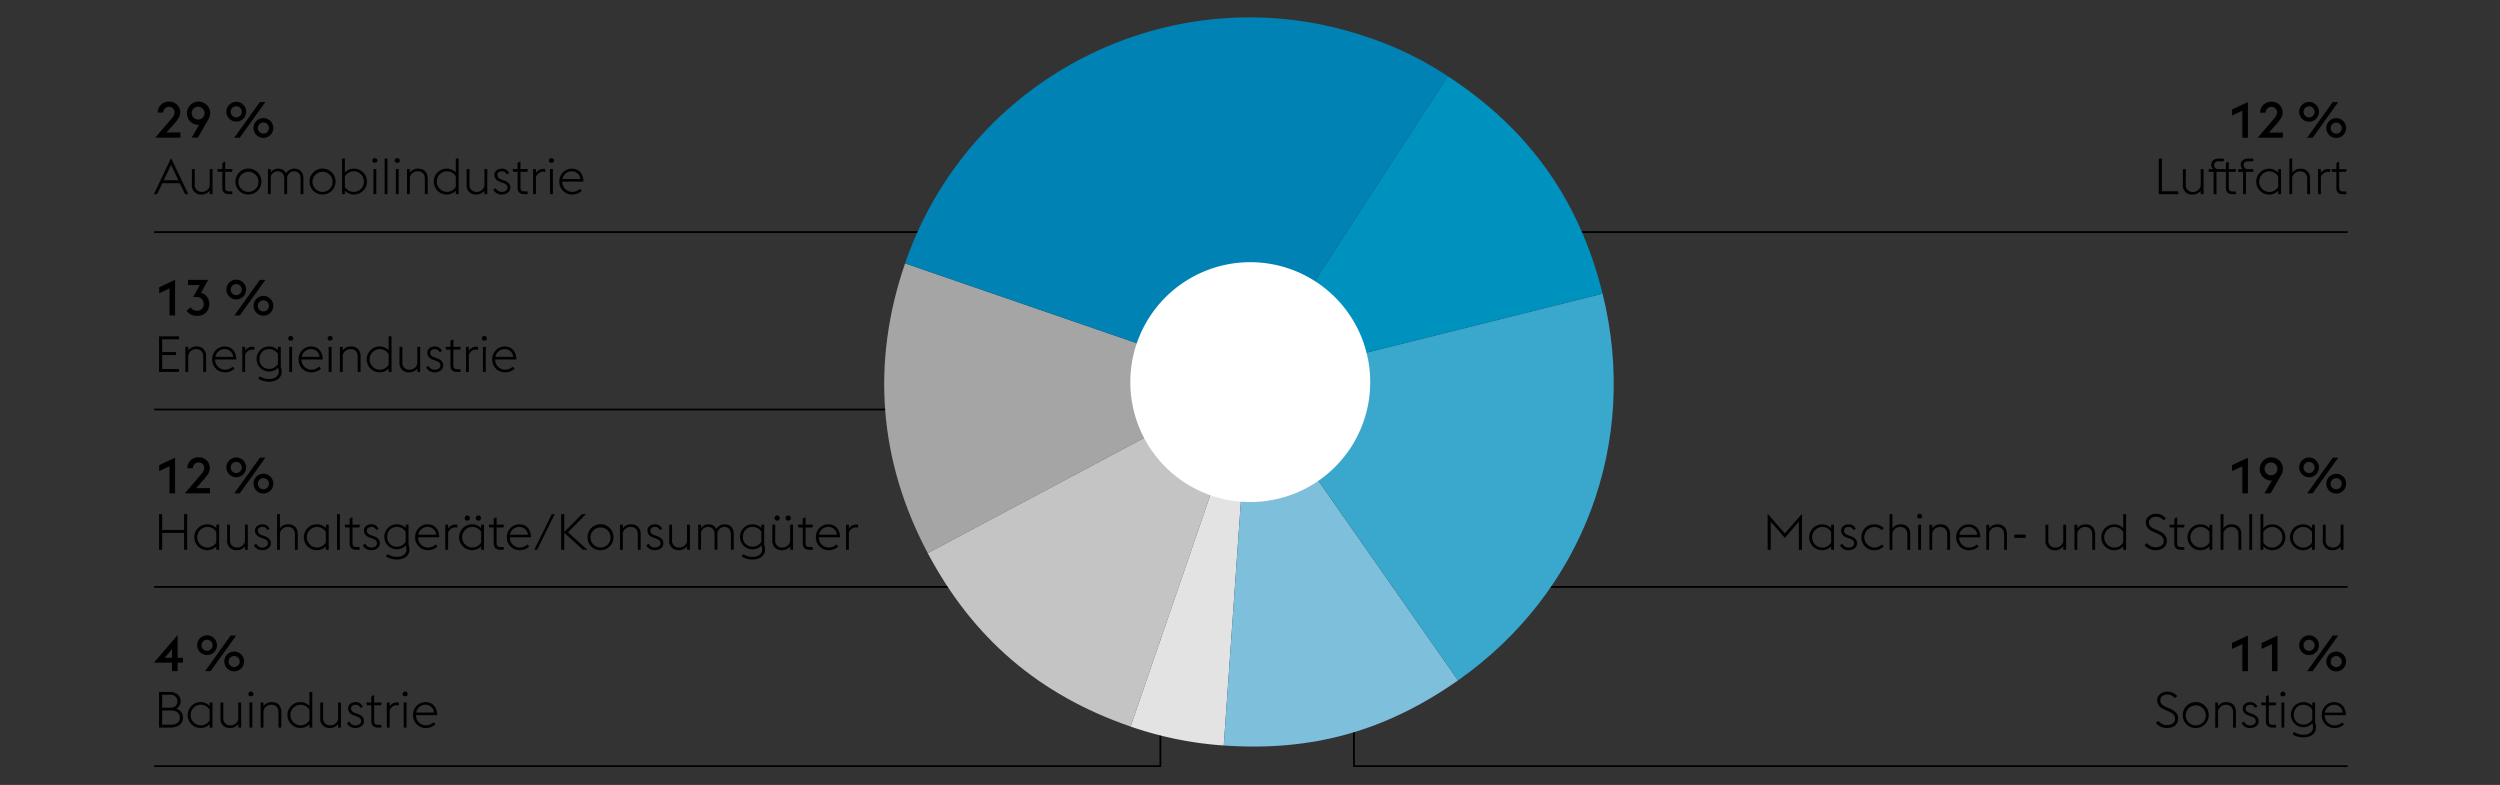
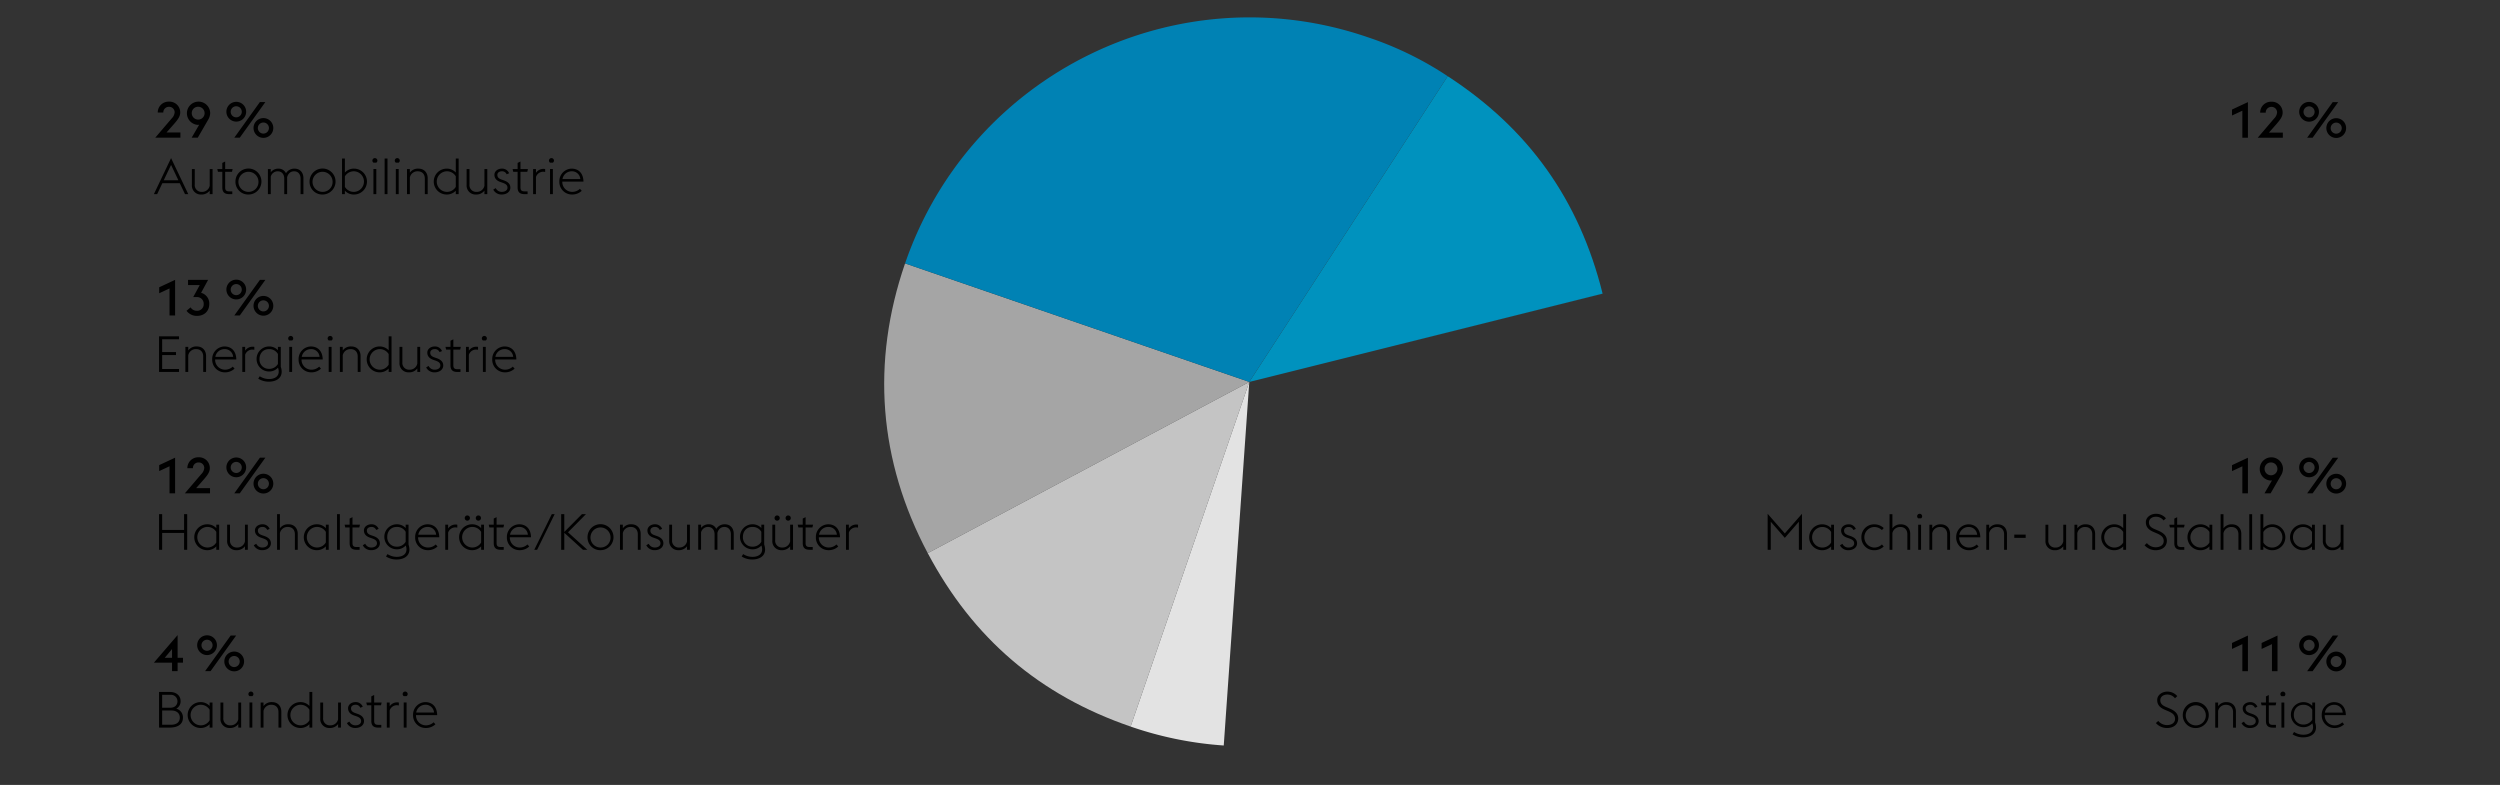
<svg xmlns="http://www.w3.org/2000/svg" width="1395" height="438" viewBox="0 0 1395 438">
  <rect x="0" y="0" width="1395" height="438" fill="#333333" stroke="none" />
-   <path fill="none" stroke="#000" d="M86 129.5h533.5V227M86 228.5h525M86 327.5h513.5V258M86 427.5h561.5V348M824.5 214v-84.5H1310M679 327.5h631M755.5 368v59.5H1310" />
  <path d="M697.1 213.118l-179.42 95.539c-27.37-51.557-31.664-106.449-12.649-161.675z" fill="#a5a5a5" />
  <path d="M697.1 213.118l-66.216 192.3c-50.918-17.532-87.938-49.175-113.2-96.765z" fill="#c4c4c4" />
  <path d="M697.1 213.118l-14.248 202.87a200.6 200.6 0 0 1-51.968-10.566z" fill="#e3e3e3" />
-   <path d="M697.1 213.118l116.47 166.54c-40.453 28.357-81.47 39.76-130.718 36.33z" fill="#7ebfdc" />
-   <path d="M697.1 213.118l197.148-49.27c20.6 82.814-10.808 166.824-80.678 215.81z" fill="#3aa7cd" />
  <path d="M697.1 213.118L807.82 42.524c45.16 29.344 73.423 69.02 86.432 121.324z" fill="#0092be" />
  <path d="M697.1 213.118l-192.069-66.136C541.6 40.774 657.243-15.712 763.321 20.814a187.282 187.282 0 0 1 44.5 21.71z" fill="#0082b4" />
-   <path d="M753.71 249.8a66.93 66.93 0 1 0-92.61 19.5 67 67 0 0 0 92.607-19.5" fill="#fff" />
  <g>
    <path d="M94.6 160.949l-5.768 2.688v-3.332l8.876-4.144v19.88H94.6zM104.09 173.409l2.268-1.9a3.969 3.969 0 0 0 3.444 1.9 3.622 3.622 0 0 0 3.864-3.78 3.719 3.719 0 0 0-3.976-3.864h-1.876l3.64-6.692h-6.524v-2.912h11.2l-3.92 7.224a6.176 6.176 0 0 1 4.564 6.244c0 3.948-2.744 6.636-6.86 6.636a7.025 7.025 0 0 1-5.824-2.856zM126.322 161.565a5.516 5.516 0 1 1 5.515 5.516 5.526 5.526 0 0 1-5.515-5.516zm8.595 0a3.094 3.094 0 1 0-3.08 3.136 3.119 3.119 0 0 0 3.08-3.136zm10.108-5.4h3.052l-14.28 19.88h-3.052zm-3.556 14.476a5.516 5.516 0 1 1 5.516 5.516 5.527 5.527 0 0 1-5.516-5.52zm8.6 0a3.094 3.094 0 1 0-3.08 3.136 3.119 3.119 0 0 0 3.076-3.14zM100.674 76.814H86.646L95.8 66.091a5.334 5.334 0 0 0 1.654-3.391 3.055 3.055 0 0 0-3.136-3.1 3.1 3.1 0 0 0-3.192 3.1v.112h-3.108a6.06 6.06 0 0 1 6.3-6.1 5.99 5.99 0 0 1 6.244 6.075c0 2.24-1.4 3.977-3.276 6.189l-4.368 4.956h7.756zM117.278 63.206a7.529 7.529 0 0 1-1.2 3.725l-5.712 9.883h-3.416l4.2-7.223a4.351 4.351 0 0 1-.84.084 6.492 6.492 0 1 1 6.972-6.469zm-10.276 0a3.584 3.584 0 1 0 3.584-3.64 3.517 3.517 0 0 0-3.586 3.64zM126.322 62.339a5.516 5.516 0 1 1 5.515 5.515 5.526 5.526 0 0 1-5.515-5.515zm8.595 0a3.094 3.094 0 1 0-3.08 3.136 3.12 3.12 0 0 0 3.08-3.136zm10.108-5.4h3.052L133.8 76.814h-3.052zm-3.556 14.471a5.516 5.516 0 1 1 5.516 5.517 5.527 5.527 0 0 1-5.516-5.517zm8.6 0a3.094 3.094 0 1 0-3.08 3.137 3.119 3.119 0 0 0 3.076-3.137zM95.455 88.219l9.6 20.1h-1.82l-2.912-6.076h-9.74l-2.883 6.079h-1.82zM91.367 100.6h8.176L95.455 92zM117.015 106.362a5.617 5.617 0 0 1-4.788 2.184 4.985 4.985 0 0 1-5.152-5.376v-8.848h1.6v8.624a3.745 3.745 0 0 0 3.976 4.116 4.293 4.293 0 0 0 4.368-3.416v-9.324h1.6v14h-1.6zM121.243 94.322h2.8v-3.416l1.6-.784v4.2h4.172l-.364 1.54h-3.808v8.708c0 1.54.56 2.212 2.268 2.212h1.708v1.54h-1.736c-2.492 0-3.836-1.036-3.836-3.7v-8.76h-2.436zM131.379 101.322a7.252 7.252 0 1 1 7.252 7.224 7.091 7.091 0 0 1-7.252-7.224zm12.852 0a5.6 5.6 0 1 0-5.6 5.74 5.511 5.511 0 0 0 5.6-5.74zM167.722 99.7c0-2.632-1.512-4.116-3.612-4.116s-3.416 1.4-3.92 3.389a3.043 3.043 0 0 1 .028.5v8.847h-1.6V99.7c0-2.632-1.54-4.116-3.64-4.116a3.987 3.987 0 0 0-3.892 3.024v9.716h-1.6v-14h1.6v1.821A5.223 5.223 0 0 1 155.4 94.1a4.532 4.532 0 0 1 4.172 2.575 5.44 5.44 0 0 1 4.76-2.575c2.94 0 4.984 2.015 4.984 5.376v8.847h-1.6zM172.734 101.322a7.252 7.252 0 1 1 7.252 7.224 7.091 7.091 0 0 1-7.252-7.224zm12.852 0a5.6 5.6 0 1 0-5.6 5.74 5.51 5.51 0 0 0 5.6-5.74zM190.85 88.442h1.595v7.84a6.748 6.748 0 0 1 5.181-2.183 7.224 7.224 0 0 1 0 14.447 6.725 6.725 0 0 1-5.181-2.155v1.931h-1.595zm1.595 9.968v5.853a5.743 5.743 0 0 0 5.181 2.8 5.747 5.747 0 0 0 0-11.48 5.762 5.762 0 0 0-5.181 2.827zM207.789 89.618a1.4 1.4 0 0 1 2.8 0 1.406 1.406 0 0 1-.616 1.149h-1.569a1.406 1.406 0 0 1-.615-1.149zm.589 4.7h1.6v14h-1.6zM214.621 88.442h1.6v19.88h-1.6zM220.276 89.618a1.4 1.4 0 0 1 2.8 0 1.406 1.406 0 0 1-.616 1.149h-1.568a1.4 1.4 0 0 1-.616-1.149zm.589 4.7h1.6v14h-1.6zM227.108 94.322h1.6v2.016a5.482 5.482 0 0 1 4.817-2.239c2.939 0 5.124 2.015 5.124 5.376v8.847h-1.6V99.7c0-2.66-1.6-4.116-3.948-4.116a4.327 4.327 0 0 0-4.4 3.444v9.3h-1.6zM254.324 106.418a6.817 6.817 0 0 1-5.151 2.128 7.224 7.224 0 0 1 0-14.447 6.743 6.743 0 0 1 5.151 2.155v-7.812h1.6v19.88h-1.6zm0-2.155v-5.909a5.793 5.793 0 0 0-5.151-2.772 5.747 5.747 0 0 0 0 11.48 5.691 5.691 0 0 0 5.151-2.799zM270.312 106.362a5.617 5.617 0 0 1-4.788 2.184 4.985 4.985 0 0 1-5.152-5.376v-8.848h1.6v8.624a3.745 3.745 0 0 0 3.975 4.116 4.292 4.292 0 0 0 4.368-3.416v-9.324h1.6v14h-1.6zM275.24 105.8l1.372-.841a3.649 3.649 0 0 0 3.416 2.1c1.736 0 3.136-.868 3.136-2.3 0-1.372-.756-2.1-2.771-2.8l-1.289-.447c-2.52-.9-3.22-2.493-3.22-3.977 0-1.9 1.736-3.443 4.228-3.443a4.175 4.175 0 0 1 3.976 2.575l-1.372.589a2.7 2.7 0 0 0-2.66-1.681c-1.371 0-2.52.729-2.52 1.988 0 1.092.42 1.96 2.324 2.632l1.372.477c2.352.84 3.556 2.128 3.556 4.059 0 1.989-1.764 3.808-4.844 3.808a5.1 5.1 0 0 1-4.704-2.739zM286.021 94.322h2.8v-3.416l1.6-.784v4.2h4.172l-.364 1.54h-3.808v8.708c0 1.54.561 2.212 2.269 2.212h1.708v1.54h-1.737c-2.492 0-3.836-1.036-3.836-3.7v-8.76h-2.436zM297.472 94.322h1.6v2.128a4.954 4.954 0 0 1 4.2-2.212 5.238 5.238 0 0 1 .923.084v1.653a4.85 4.85 0 0 0-1.091-.141 4.227 4.227 0 0 0-4.033 2.912v9.576h-1.6zM306.319 89.618a1.4 1.4 0 0 1 2.8 0 1.406 1.406 0 0 1-.616 1.149h-1.568a1.4 1.4 0 0 1-.616-1.149zm.589 4.7h1.6v14h-1.6zM312.115 101.322a7.022 7.022 0 0 1 6.832-7.223c3.668 0 6.525 2.323 6.636 7.252h-11.815a5.507 5.507 0 0 0 5.46 5.711 6.17 6.17 0 0 0 4.368-1.708l1.008 1.121a7.7 7.7 0 0 1-5.376 2.071 7.042 7.042 0 0 1-7.113-7.224zm1.764-1.4h9.94a4.656 4.656 0 0 0-4.927-4.34 5.158 5.158 0 0 0-5.013 4.34z" />
    <g>
      <path d="M88.746 187.667H99.89v1.652h-9.408v7.14h7.728v1.68h-7.728v7.761h9.408v1.652H88.746zM103.446 193.547h1.6v2.015a5.482 5.482 0 0 1 4.816-2.239c2.94 0 5.124 2.016 5.124 5.376v8.848h-1.6v-8.624c0-2.66-1.6-4.116-3.948-4.116a4.326 4.326 0 0 0-4.4 3.444v9.3h-1.6zM118.4 200.547a7.022 7.022 0 0 1 6.832-7.224c3.668 0 6.524 2.323 6.635 7.252H120.05a5.507 5.507 0 0 0 5.46 5.712 6.17 6.17 0 0 0 4.368-1.708l1.007 1.12a7.7 7.7 0 0 1-5.375 2.072 7.042 7.042 0 0 1-7.11-7.224zm1.763-1.4h9.937a4.658 4.658 0 0 0-4.928-4.339 5.158 5.158 0 0 0-5.011 4.338zM135.2 193.547h1.595v2.128a4.952 4.952 0 0 1 4.2-2.212 5.156 5.156 0 0 1 .924.084v1.653a4.865 4.865 0 0 0-1.092-.14 4.226 4.226 0 0 0-4.032 2.912v9.576H135.2zM144.1 211.3l.84-1.344a9.418 9.418 0 0 0 5.236 1.54c2.688 0 5.348-1.148 5.348-4.144a5.326 5.326 0 0 0-.42-2.184 6.557 6.557 0 0 1-5.068 2.128 6.987 6.987 0 0 1 0-13.972 6.609 6.609 0 0 1 5.04 2.1v-1.876h1.6v11.116a8.243 8.243 0 0 1 .5 2.716c0 4.059-3.64 5.6-7.2 5.6a10.973 10.973 0 0 1-5.876-1.68zm10.976-8.2v-5.573a5.5 5.5 0 0 0-5.04-2.715c-3.22 0-5.236 2.436-5.236 5.516a5.17 5.17 0 0 0 5.236 5.488 5.556 5.556 0 0 0 5.041-2.716zM160.817 188.843a1.4 1.4 0 0 1 2.8 0 1.406 1.406 0 0 1-.616 1.148h-1.568a1.406 1.406 0 0 1-.616-1.148zm.588 4.7H163v14h-1.6zM166.613 200.547a7.022 7.022 0 0 1 6.831-7.224c3.668 0 6.525 2.323 6.636 7.252h-11.815a5.508 5.508 0 0 0 5.46 5.712 6.17 6.17 0 0 0 4.368-1.708l1.008 1.12a7.7 7.7 0 0 1-5.376 2.072 7.042 7.042 0 0 1-7.112-7.224zm1.763-1.4h9.94a4.656 4.656 0 0 0-4.927-4.339 5.158 5.158 0 0 0-5.013 4.338zM182.824 188.843a1.4 1.4 0 0 1 2.8 0 1.406 1.406 0 0 1-.616 1.148h-1.568a1.406 1.406 0 0 1-.616-1.148zm.588 4.7h1.6v14h-1.6zM189.656 193.547h1.6v2.015a5.483 5.483 0 0 1 4.816-2.239c2.94 0 5.124 2.016 5.124 5.376v8.848H199.6v-8.624c0-2.66-1.6-4.116-3.949-4.116a4.326 4.326 0 0 0-4.4 3.444v9.3h-1.6zM216.872 205.643a6.822 6.822 0 0 1-5.152 2.128 7.225 7.225 0 0 1 0-14.448 6.743 6.743 0 0 1 5.152 2.156v-7.812h1.6v19.88h-1.6zm0-2.156v-5.908a5.8 5.8 0 0 0-5.152-2.772 5.747 5.747 0 0 0 0 11.48 5.692 5.692 0 0 0 5.152-2.8zM232.859 205.587a5.616 5.616 0 0 1-4.788 2.184 4.985 4.985 0 0 1-5.151-5.376v-8.848h1.6v8.624a3.745 3.745 0 0 0 3.976 4.116 4.293 4.293 0 0 0 4.367-3.416v-9.324h1.6v14h-1.6zM237.788 205.027l1.372-.84a3.651 3.651 0 0 0 3.416 2.1c1.736 0 3.136-.868 3.136-2.3 0-1.372-.756-2.1-2.772-2.8l-1.288-.447c-2.52-.9-3.22-2.492-3.22-3.976 0-1.9 1.736-3.444 4.228-3.444a4.176 4.176 0 0 1 3.976 2.575l-1.372.589a2.7 2.7 0 0 0-2.66-1.68c-1.372 0-2.52.728-2.52 1.988 0 1.092.42 1.96 2.324 2.632l1.372.476c2.352.84 3.556 2.128 3.556 4.06 0 1.988-1.764 3.808-4.844 3.808a5.1 5.1 0 0 1-4.704-2.741zM248.567 193.547h2.8v-3.416l1.6-.784v4.2h4.172l-.365 1.54h-3.807v8.713c0 1.54.559 2.212 2.267 2.212h1.708v1.54H255.2c-2.491 0-3.836-1.036-3.836-3.7v-8.764h-2.435zM260.02 193.547h1.6v2.128a4.952 4.952 0 0 1 4.2-2.212 5.147 5.147 0 0 1 .924.084v1.653a4.85 4.85 0 0 0-1.092-.14 4.226 4.226 0 0 0-4.032 2.912v9.576h-1.6zM268.867 188.843a1.4 1.4 0 0 1 2.8 0 1.406 1.406 0 0 1-.616 1.148h-1.568a1.406 1.406 0 0 1-.616-1.148zm.588 4.7h1.6v14h-1.6zM274.663 200.547a7.023 7.023 0 0 1 6.832-7.224c3.668 0 6.524 2.323 6.636 7.252h-11.817a5.508 5.508 0 0 0 5.46 5.712 6.171 6.171 0 0 0 4.369-1.708l1.007 1.12a7.7 7.7 0 0 1-5.376 2.072 7.042 7.042 0 0 1-7.111-7.224zm1.764-1.4h9.939a4.657 4.657 0 0 0-4.928-4.339 5.156 5.156 0 0 0-5.011 4.338z" />
    </g>
    <g>
      <path d="M95.994 369.786H85.858l13.244-15.4v12.684h3v2.716h-3v4.7h-3.108zm0-7.616l-4.088 4.9h4.088zM110.022 360.015a5.516 5.516 0 1 1 5.515 5.515 5.527 5.527 0 0 1-5.515-5.515zm8.595 0a3.094 3.094 0 1 0-3.08 3.135 3.12 3.12 0 0 0 3.08-3.135zm10.108-5.4h3.053L117.5 374.49h-3.051zm-3.555 14.476a5.516 5.516 0 1 1 5.515 5.517 5.527 5.527 0 0 1-5.515-5.522zm8.595 0a3.094 3.094 0 1 0-3.08 3.137 3.119 3.119 0 0 0 3.08-3.142z" />
    </g>
    <g>
      <path d="M1251.229 61.771l-5.769 2.688v-3.332l8.876-4.144v19.88h-3.107zM1273.824 76.863H1259.8l9.157-10.723a5.331 5.331 0 0 0 1.651-3.389 3.055 3.055 0 0 0-3.136-3.107 3.1 3.1 0 0 0-3.192 3.107v.112h-3.108a6.06 6.06 0 0 1 6.3-6.1 5.99 5.99 0 0 1 6.244 6.075c0 2.24-1.4 3.977-3.275 6.188l-4.369 4.956h7.756zM1282.952 62.388a5.516 5.516 0 1 1 5.516 5.515 5.527 5.527 0 0 1-5.516-5.515zm8.6 0a3.094 3.094 0 1 0-3.08 3.135 3.12 3.12 0 0 0 3.076-3.135zm10.108-5.405h3.052l-14.28 19.88h-3.052zm-3.56 14.476a5.516 5.516 0 1 1 5.516 5.517 5.527 5.527 0 0 1-5.516-5.517zm8.6 0a3.094 3.094 0 1 0-3.08 3.137 3.119 3.119 0 0 0 3.08-3.137z" />
    </g>
    <g>
      <path d="M88.746 386.116h6.076c3.892 0 5.936 2.38 5.936 4.956a4.583 4.583 0 0 1-2.408 4.368 4.985 4.985 0 0 1 3.724 5.1c0 3.64-2.94 5.46-7.364 5.46h-5.964zm6.328 8.792c2.52 0 3.948-1.54 3.948-3.584a3.611 3.611 0 0 0-3.948-3.612h-4.592v7.2zm.392 9.492c3.276 0 4.872-1.624 4.872-3.948 0-2.3-1.568-4-4.844-4h-5.012v7.948zM116.969 404.092a6.815 6.815 0 0 1-5.151 2.128 7.225 7.225 0 0 1 0-14.448 6.743 6.743 0 0 1 5.151 2.156V392h1.6v14h-1.6zm0-2.155v-5.909a5.8 5.8 0 0 0-5.151-2.772 5.747 5.747 0 0 0 0 11.48 5.691 5.691 0 0 0 5.151-2.799zM132.957 404.036a5.617 5.617 0 0 1-4.788 2.184 4.985 4.985 0 0 1-5.152-5.376V392h1.6v8.624a3.745 3.745 0 0 0 3.976 4.116 4.293 4.293 0 0 0 4.367-3.416V392h1.6v14h-1.6zM138.613 387.292a1.4 1.4 0 0 1 2.8 0 1.4 1.4 0 0 1-.616 1.148h-1.568a1.4 1.4 0 0 1-.616-1.148zm.588 4.7h1.6v14h-1.6zM145.446 392h1.595v2.016a5.482 5.482 0 0 1 4.816-2.24c2.94 0 5.124 2.016 5.124 5.376V406h-1.6v-8.624c0-2.66-1.6-4.116-3.948-4.116a4.327 4.327 0 0 0-4.4 3.444V406h-1.595zM172.661 404.092a6.819 6.819 0 0 1-5.152 2.128 7.225 7.225 0 0 1 0-14.448 6.746 6.746 0 0 1 5.152 2.156v-7.812h1.6V406h-1.6zm0-2.155v-5.909a5.8 5.8 0 0 0-5.152-2.772 5.747 5.747 0 0 0 0 11.48 5.694 5.694 0 0 0 5.152-2.799zM188.648 404.036a5.616 5.616 0 0 1-4.788 2.184 4.985 4.985 0 0 1-5.151-5.376V392h1.6v8.624a3.745 3.745 0 0 0 3.976 4.116 4.291 4.291 0 0 0 4.367-3.416V392h1.6v14h-1.6zM193.577 403.477l1.372-.841a3.651 3.651 0 0 0 3.416 2.1c1.736 0 3.136-.868 3.136-2.3 0-1.372-.756-2.1-2.772-2.8l-1.288-.448c-2.52-.9-3.22-2.492-3.22-3.976 0-1.9 1.736-3.444 4.228-3.444a4.176 4.176 0 0 1 3.976 2.576l-1.372.589a2.7 2.7 0 0 0-2.66-1.681c-1.372 0-2.52.728-2.52 1.988 0 1.092.42 1.96 2.324 2.632l1.372.477c2.352.839 3.556 2.127 3.556 4.059 0 1.988-1.764 3.808-4.844 3.808a5.1 5.1 0 0 1-4.704-2.739zM204.385 392h2.8v-3.42l1.6-.784V392h4.172l-.364 1.54h-3.808v8.708c0 1.54.56 2.212 2.268 2.212h1.708V406h-1.736c-2.492 0-3.836-1.036-3.836-3.7v-8.764h-2.436zM215.837 392h1.6v2.128a4.952 4.952 0 0 1 4.2-2.212 5.172 5.172 0 0 1 .924.084v1.652a4.879 4.879 0 0 0-1.092-.14 4.226 4.226 0 0 0-4.032 2.912V406h-1.6zM224.684 387.292a1.4 1.4 0 0 1 2.8 0 1.4 1.4 0 0 1-.616 1.148H225.3a1.4 1.4 0 0 1-.616-1.148zm.588 4.7h1.6v14h-1.6zM230.48 399a7.023 7.023 0 0 1 6.832-7.224c3.668 0 6.524 2.324 6.636 7.252h-11.816a5.508 5.508 0 0 0 5.46 5.712 6.169 6.169 0 0 0 4.368-1.708l1.008 1.12a7.7 7.7 0 0 1-5.376 2.072A7.042 7.042 0 0 1 230.48 399zm1.764-1.4h9.94a4.658 4.658 0 0 0-4.928-4.34 5.157 5.157 0 0 0-5.012 4.34z" />
    </g>
    <g>
      <path d="M94.6 260.174l-5.768 2.687v-3.332l8.876-4.143v19.88H94.6zM117.194 275.266h-14.028l9.156-10.724a5.334 5.334 0 0 0 1.652-3.389 3.055 3.055 0 0 0-3.136-3.107 3.1 3.1 0 0 0-3.192 3.107v.113h-3.108a6.061 6.061 0 0 1 6.3-6.1 5.991 5.991 0 0 1 6.244 6.075c0 2.241-1.4 3.977-3.276 6.189l-4.368 4.956h7.756zM126.322 260.79a5.516 5.516 0 1 1 5.515 5.516 5.527 5.527 0 0 1-5.515-5.516zm8.595 0a3.094 3.094 0 1 0-3.08 3.136 3.12 3.12 0 0 0 3.08-3.136zm10.108-5.4h3.052l-14.28 19.88h-3.052zm-3.556 14.475a5.516 5.516 0 1 1 5.516 5.517 5.527 5.527 0 0 1-5.516-5.521zm8.6 0a3.094 3.094 0 1 0-3.08 3.137 3.118 3.118 0 0 0 3.076-3.141z" />
    </g>
    <g>
      <path d="M88.746 286.892h1.736v8.792h12.236v-8.792h1.736v19.879h-1.736v-9.408H90.482v9.408h-1.736zM120.694 304.867a6.819 6.819 0 0 1-5.152 2.133 7.224 7.224 0 0 1 0-14.447 6.745 6.745 0 0 1 5.152 2.155v-1.932h1.6v14h-1.6zm0-2.155V296.8a5.8 5.8 0 0 0-5.152-2.773 5.748 5.748 0 0 0 0 11.481 5.694 5.694 0 0 0 5.152-2.796zM136.681 304.812a5.616 5.616 0 0 1-4.788 2.188 4.985 4.985 0 0 1-5.152-5.376v-8.848h1.6v8.624a3.745 3.745 0 0 0 3.976 4.116 4.294 4.294 0 0 0 4.367-3.416v-9.325h1.6v14h-1.6zM141.61 304.252l1.372-.841a3.65 3.65 0 0 0 3.416 2.1c1.736 0 3.136-.868 3.136-2.3 0-1.372-.756-2.1-2.772-2.8l-1.288-.447c-2.52-.9-3.22-2.492-3.22-3.977 0-1.9 1.736-3.443 4.228-3.443a4.176 4.176 0 0 1 3.976 2.575l-1.372.589a2.7 2.7 0 0 0-2.66-1.681c-1.372 0-2.52.729-2.52 1.989 0 1.091.42 1.959 2.324 2.631l1.372.477c2.352.84 3.556 2.128 3.556 4.06 0 1.988-1.764 3.807-4.844 3.807a5.1 5.1 0 0 1-4.704-2.739zM154.6 286.892h1.6v7.895a5.479 5.479 0 0 1 4.815-2.239c2.94 0 5.124 2.015 5.124 5.376v8.847h-1.595v-8.624c0-2.66-1.6-4.116-3.948-4.116a4.326 4.326 0 0 0-4.4 3.445v9.3h-1.6zM181.817 304.867a6.817 6.817 0 0 1-5.152 2.133 7.224 7.224 0 0 1 0-14.447 6.744 6.744 0 0 1 5.152 2.155v-1.932h1.6v14h-1.6zm0-2.155V296.8a5.8 5.8 0 0 0-5.152-2.773 5.748 5.748 0 0 0 0 11.481 5.694 5.694 0 0 0 5.152-2.796zM188.062 286.892h1.595v19.879h-1.595zM192.289 292.771h2.8v-3.416l1.6-.784v4.2h4.171l-.364 1.541h-3.807v8.708c0 1.54.559 2.211 2.267 2.211h1.708v1.54h-1.736c-2.491 0-3.836-1.036-3.836-3.7v-8.763h-2.436zM202.425 304.252l1.372-.841a3.65 3.65 0 0 0 3.416 2.1c1.735 0 3.136-.868 3.136-2.3 0-1.372-.756-2.1-2.772-2.8l-1.288-.447c-2.52-.9-3.221-2.492-3.221-3.977 0-1.9 1.737-3.443 4.229-3.443a4.175 4.175 0 0 1 3.975 2.575l-1.372.589a2.7 2.7 0 0 0-2.66-1.681c-1.371 0-2.519.729-2.519 1.989 0 1.091.42 1.959 2.324 2.631l1.372.477c2.352.84 3.556 2.128 3.556 4.06 0 1.988-1.764 3.807-4.844 3.807a5.1 5.1 0 0 1-4.704-2.739zM215.389 310.523l.84-1.343a9.426 9.426 0 0 0 5.236 1.54c2.687 0 5.347-1.149 5.347-4.145a5.337 5.337 0 0 0-.419-2.183 6.564 6.564 0 0 1-5.069 2.128 6.987 6.987 0 0 1 0-13.972 6.611 6.611 0 0 1 5.04 2.1v-1.876h1.6v11.117a8.243 8.243 0 0 1 .5 2.716c0 4.059-3.641 5.6-7.2 5.6a10.961 10.961 0 0 1-5.875-1.682zm10.975-8.2v-5.572a5.5 5.5 0 0 0-5.04-2.716c-3.22 0-5.235 2.437-5.235 5.517a5.169 5.169 0 0 0 5.235 5.487 5.554 5.554 0 0 0 5.04-2.72zM231.656 299.771a7.023 7.023 0 0 1 6.832-7.223c3.668 0 6.525 2.323 6.636 7.252h-11.815a5.507 5.507 0 0 0 5.46 5.712 6.175 6.175 0 0 0 4.368-1.708l1.008 1.12a7.7 7.7 0 0 1-5.376 2.076 7.042 7.042 0 0 1-7.113-7.229zm1.764-1.4h9.94a4.656 4.656 0 0 0-4.927-4.34 5.159 5.159 0 0 0-5.013 4.34zM248.456 292.771h1.6v2.129a4.953 4.953 0 0 1 4.2-2.211 5.247 5.247 0 0 1 .924.083v1.653a4.866 4.866 0 0 0-1.092-.141 4.226 4.226 0 0 0-4.032 2.912v9.576h-1.6zM268.476 304.867a6.821 6.821 0 0 1-5.153 2.133 7.224 7.224 0 0 1 0-14.447 6.747 6.747 0 0 1 5.153 2.155v-1.932h1.6v14h-1.6zm0-2.155V296.8a5.8 5.8 0 0 0-5.153-2.773 5.748 5.748 0 0 0 0 11.481 5.7 5.7 0 0 0 5.153-2.796zm-9.157-13.637a1.456 1.456 0 1 1 1.456 1.456 1.447 1.447 0 0 1-1.456-1.456zm6.16 0a1.457 1.457 0 1 1 1.457 1.456 1.447 1.447 0 0 1-1.457-1.456zM272.7 292.771h2.8v-3.416l1.6-.784v4.2h4.171l-.364 1.541H277.1v8.708c0 1.54.559 2.211 2.267 2.211h1.708v1.54h-1.736c-2.491 0-3.836-1.036-3.836-3.7v-8.763h-2.436zM282.839 299.771a7.023 7.023 0 0 1 6.832-7.223c3.668 0 6.524 2.323 6.636 7.252h-11.816a5.508 5.508 0 0 0 5.46 5.712 6.175 6.175 0 0 0 4.368-1.708l1.008 1.12a7.7 7.7 0 0 1-5.376 2.076 7.042 7.042 0 0 1-7.112-7.229zm1.764-1.4h9.94a4.658 4.658 0 0 0-4.928-4.34 5.158 5.158 0 0 0-5.015 4.34zM307.9 286.892h1.6l-9.772 19.879h-1.6zM313.135 286.892h1.735v9.939l9.857-9.939h2.24l-10.025 10.135 10.781 9.744h-2.437l-10.416-9.463v9.463h-1.735zM327.835 299.771a7.252 7.252 0 1 1 7.252 7.229 7.091 7.091 0 0 1-7.252-7.229zm12.852 0a5.6 5.6 0 1 0-5.6 5.741 5.51 5.51 0 0 0 5.6-5.741zM345.95 292.771h1.6v2.016a5.481 5.481 0 0 1 4.816-2.239c2.94 0 5.124 2.015 5.124 5.376v8.847h-1.595v-8.624c0-2.66-1.6-4.116-3.949-4.116a4.326 4.326 0 0 0-4.4 3.445v9.3h-1.6zM360.622 304.252l1.372-.841a3.65 3.65 0 0 0 3.416 2.1c1.736 0 3.136-.868 3.136-2.3 0-1.372-.756-2.1-2.772-2.8l-1.288-.447c-2.52-.9-3.22-2.492-3.22-3.977 0-1.9 1.736-3.443 4.228-3.443a4.176 4.176 0 0 1 3.976 2.575l-1.372.589a2.7 2.7 0 0 0-2.66-1.681c-1.372 0-2.52.729-2.52 1.989 0 1.091.42 1.959 2.324 2.631l1.372.477c2.352.84 3.556 2.128 3.556 4.06 0 1.988-1.764 3.807-4.844 3.807a5.1 5.1 0 0 1-4.704-2.739zM383.357 304.812a5.615 5.615 0 0 1-4.788 2.188 4.985 4.985 0 0 1-5.151-5.376v-8.848h1.6v8.624a3.745 3.745 0 0 0 3.976 4.116 4.292 4.292 0 0 0 4.367-3.416v-9.325h1.6v14h-1.6zM407.83 298.147c0-2.631-1.512-4.116-3.612-4.116s-3.416 1.4-3.92 3.389a3.043 3.043 0 0 1 .028.5v8.847h-1.6v-8.624c0-2.631-1.54-4.116-3.64-4.116a3.988 3.988 0 0 0-3.892 3.025v9.715H389.6v-14h1.6v1.821a5.223 5.223 0 0 1 4.312-2.044 4.534 4.534 0 0 1 4.172 2.575 5.44 5.44 0 0 1 4.76-2.575c2.94 0 4.984 2.015 4.984 5.376v8.847h-1.6zM413.85 310.523l.839-1.343a9.432 9.432 0 0 0 5.237 1.54c2.687 0 5.347-1.149 5.347-4.145a5.337 5.337 0 0 0-.419-2.183 6.564 6.564 0 0 1-5.069 2.128 6.987 6.987 0 0 1 0-13.972 6.612 6.612 0 0 1 5.04 2.1v-1.876h1.6v11.117a8.243 8.243 0 0 1 .5 2.716c0 4.059-3.641 5.6-7.2 5.6a10.96 10.96 0 0 1-5.875-1.682zm10.975-8.2v-5.572a5.5 5.5 0 0 0-5.04-2.716c-3.22 0-5.235 2.437-5.235 5.517a5.169 5.169 0 0 0 5.235 5.487 5.554 5.554 0 0 0 5.04-2.72zM440.9 304.812a5.616 5.616 0 0 1-4.791 2.188 4.985 4.985 0 0 1-5.152-5.376v-8.848h1.6v8.624a3.745 3.745 0 0 0 3.975 4.116 4.293 4.293 0 0 0 4.368-3.416v-9.325h1.6v14h-1.6zm-8.708-15.737a1.457 1.457 0 1 1 1.457 1.456 1.447 1.447 0 0 1-1.46-1.456zm6.161 0a1.456 1.456 0 1 1 1.456 1.456 1.446 1.446 0 0 1-1.459-1.456zM445.125 292.771h2.8v-3.416l1.6-.784v4.2h4.172l-.364 1.541h-3.808v8.708c0 1.54.56 2.211 2.268 2.211h1.707v1.54h-1.736c-2.491 0-3.836-1.036-3.836-3.7v-8.763h-2.436zM455.261 299.771a7.022 7.022 0 0 1 6.832-7.223c3.668 0 6.524 2.323 6.636 7.252h-11.816a5.508 5.508 0 0 0 5.46 5.712 6.175 6.175 0 0 0 4.368-1.708l1.008 1.12a7.7 7.7 0 0 1-5.376 2.076 7.042 7.042 0 0 1-7.112-7.229zm1.763-1.4h9.941a4.658 4.658 0 0 0-4.928-4.34 5.16 5.16 0 0 0-5.013 4.34zM472.061 292.771h1.6v2.129a4.953 4.953 0 0 1 4.2-2.211 5.239 5.239 0 0 1 .924.083v1.653a4.851 4.851 0 0 0-1.092-.141 4.226 4.226 0 0 0-4.032 2.912v9.576h-1.6z" />
    </g>
    <g>
      <path d="M1251.229 359.424l-5.769 2.687v-3.332l8.876-4.143v19.88h-3.107zM1267.749 359.424l-5.769 2.687v-3.332l8.876-4.143v19.88h-3.107zM1282.952 360.04a5.516 5.516 0 1 1 5.516 5.516 5.528 5.528 0 0 1-5.516-5.516zm8.6 0a3.094 3.094 0 1 0-3.08 3.136 3.12 3.12 0 0 0 3.076-3.136zm10.108-5.4h3.052l-14.28 19.88h-3.052zm-3.556 14.475a5.516 5.516 0 1 1 5.516 5.517 5.527 5.527 0 0 1-5.52-5.521zm8.6 0a3.094 3.094 0 1 0-3.08 3.137 3.118 3.118 0 0 0 3.076-3.141z" />
    </g>
    <g>
      <path d="M1202.986 403.474l1.316-1.2a6.3 6.3 0 0 0 4.844 2.324c2.716 0 4.536-1.345 4.536-3.416 0-2.212-1.372-3.248-3.64-4.256l-2.1-.9c-3.024-1.288-4.228-3.023-4.228-5.431 0-2.828 2.8-4.676 5.656-4.676a7.226 7.226 0 0 1 5.544 2.52l-1.288 1.2a5.259 5.259 0 0 0-4.34-2.073c-2.072 0-3.836 1.176-3.836 3.136 0 1.652.812 2.773 3.08 3.725l2.1.895c2.688 1.149 4.816 2.744 4.816 5.6 0 3.052-2.324 5.319-6.3 5.319a8.318 8.318 0 0 1-6.16-2.767zM1217.994 399.021a7.252 7.252 0 1 1 7.252 7.224 7.091 7.091 0 0 1-7.252-7.224zm12.852 0a5.6 5.6 0 1 0-5.6 5.741 5.51 5.51 0 0 0 5.6-5.741zM1236.11 392.021h1.6v2.016a5.479 5.479 0 0 1 4.815-2.239c2.94 0 5.125 2.015 5.125 5.376v8.847h-1.6V397.4c0-2.66-1.6-4.116-3.948-4.116a4.326 4.326 0 0 0-4.4 3.445v9.3h-1.6zM1250.781 403.5l1.372-.841a3.65 3.65 0 0 0 3.416 2.1c1.736 0 3.137-.868 3.137-2.3 0-1.372-.757-2.1-2.772-2.8l-1.288-.447c-2.521-.9-3.221-2.492-3.221-3.977 0-1.9 1.737-3.443 4.228-3.443a4.176 4.176 0 0 1 3.976 2.575l-1.372.589a2.7 2.7 0 0 0-2.659-1.681c-1.372 0-2.52.729-2.52 1.989 0 1.091.42 1.959 2.323 2.631l1.372.477c2.352.84 3.557 2.128 3.557 4.06 0 1.988-1.765 3.807-4.845 3.807a5.1 5.1 0 0 1-4.704-2.739zM1261.589 392.021h2.8v-3.416l1.6-.784v4.2h4.172l-.364 1.541h-3.808v8.708c0 1.54.56 2.211 2.268 2.211h1.708v1.54h-1.736c-2.492 0-3.836-1.036-3.836-3.7v-8.763h-2.436zM1272.453 387.317a1.4 1.4 0 0 1 2.8 0 1.406 1.406 0 0 1-.616 1.149h-1.568a1.406 1.406 0 0 1-.616-1.149zm.589 4.7h1.6v14h-1.6zM1279.257 409.773l.84-1.343a9.426 9.426 0 0 0 5.236 1.54c2.688 0 5.348-1.149 5.348-4.145a5.321 5.321 0 0 0-.42-2.183 6.561 6.561 0 0 1-5.068 2.128 6.987 6.987 0 0 1 0-13.972 6.612 6.612 0 0 1 5.04 2.1v-1.876h1.6v11.117a8.243 8.243 0 0 1 .5 2.716c0 4.059-3.64 5.6-7.2 5.6a10.964 10.964 0 0 1-5.876-1.682zm10.976-8.2V396a5.5 5.5 0 0 0-5.04-2.716c-3.22 0-5.236 2.437-5.236 5.517a5.17 5.17 0 0 0 5.236 5.487 5.554 5.554 0 0 0 5.04-2.719zM1295.524 399.021a7.023 7.023 0 0 1 6.832-7.223c3.668 0 6.524 2.323 6.636 7.252h-11.816a5.508 5.508 0 0 0 5.46 5.712 6.173 6.173 0 0 0 4.368-1.708l1.008 1.12a7.7 7.7 0 0 1-5.376 2.071 7.042 7.042 0 0 1-7.112-7.224zm1.764-1.4h9.941a4.659 4.659 0 0 0-4.929-4.34 5.158 5.158 0 0 0-5.012 4.34z" />
    </g>
    <g>
-       <path d="M1204.609 88.491h1.736v18.228h9.156v1.652h-10.892zM1227.989 106.411a5.617 5.617 0 0 1-4.788 2.184 4.985 4.985 0 0 1-5.152-5.376v-8.848h1.6V103a3.745 3.745 0 0 0 3.976 4.116 4.293 4.293 0 0 0 4.367-3.416v-9.329h1.6v14h-1.6zM1232.441 94.371h2.548a3.278 3.278 0 0 1-1.12-2.519c0-1.96 1.652-3.361 4.172-3.361h2.828V90h-2.912c-1.344 0-2.464.672-2.464 2.072a2.169 2.169 0 0 0 2.128 2.3h4.424v-3.417l1.6-.784v4.2h4.172l-.364 1.54h-3.808v8.708c0 1.54.56 2.212 2.268 2.212h1.708v1.54h-1.736c-2.492 0-3.836-1.036-3.836-3.7v-8.76h-5.264v12.46h-1.6v-12.46h-2.744zM1248.905 94.371h2.548a3.278 3.278 0 0 1-1.12-2.519c0-1.96 1.652-3.361 4.172-3.361h2.828V90h-2.912c-1.344 0-2.464.672-2.464 2.072a2.2 2.2 0 0 0 2.3 2.3h3.08v1.54h-4.088v12.46h-1.6V95.911h-2.744zM1271.221 106.467a6.819 6.819 0 0 1-5.152 2.128 7.225 7.225 0 0 1 0-14.448 6.746 6.746 0 0 1 5.152 2.156v-1.932h1.6v14h-1.6zm0-2.155V98.4a5.8 5.8 0 0 0-5.152-2.772 5.747 5.747 0 0 0 0 11.48 5.694 5.694 0 0 0 5.152-2.796zM1277.465 88.491h1.6v7.9a5.48 5.48 0 0 1 4.815-2.24c2.94 0 5.124 2.016 5.124 5.376v8.848h-1.6v-8.628c0-2.66-1.6-4.116-3.948-4.116a4.326 4.326 0 0 0-4.4 3.444v9.3h-1.6zM1293.453 94.371h1.6V96.5a4.953 4.953 0 0 1 4.2-2.212 5.153 5.153 0 0 1 .923.084v1.652a4.856 4.856 0 0 0-1.091-.14 4.227 4.227 0 0 0-4.033 2.912v9.576h-1.6zM1300.873 94.371h2.8v-3.416l1.6-.784v4.2h4.171l-.364 1.54h-3.807v8.708c0 1.54.56 2.212 2.268 2.212h1.708v1.54h-1.737c-2.491 0-3.836-1.036-3.836-3.7v-8.76h-2.436z" />
-     </g>
+       </g>
    <g>
      <path d="M1251.229 260.2l-5.769 2.688v-3.332l8.876-4.144v19.88h-3.107zM1273.909 261.681a7.526 7.526 0 0 1-1.2 3.724l-5.712 9.884h-3.416l4.2-7.224a4.264 4.264 0 0 1-.839.084 6.492 6.492 0 1 1 6.972-6.468zm-10.277 0a3.584 3.584 0 1 0 3.584-3.64 3.517 3.517 0 0 0-3.584 3.64zM1282.952 260.813a5.516 5.516 0 1 1 5.516 5.516 5.527 5.527 0 0 1-5.516-5.516zm8.6 0a3.094 3.094 0 1 0-3.08 3.136 3.119 3.119 0 0 0 3.076-3.136zm10.108-5.4h3.052l-14.28 19.88h-3.052zm-3.556 14.476a5.516 5.516 0 1 1 5.516 5.516 5.527 5.527 0 0 1-5.52-5.52zm8.6 0a3.094 3.094 0 1 0-3.08 3.136 3.119 3.119 0 0 0 3.076-3.14z" />
    </g>
    <g>
      <path d="M986.353 286.693l9.576 10.948 9.575-10.948v20.1h-1.735v-15.68l-7.84 9.016-7.841-9.016V306.8h-1.735zM1021.772 304.893a6.822 6.822 0 0 1-5.152 2.128 7.225 7.225 0 0 1 0-14.448 6.743 6.743 0 0 1 5.152 2.156V292.8h1.6v14h-1.6zm0-2.156v-5.908a5.8 5.8 0 0 0-5.152-2.772 5.747 5.747 0 0 0 0 11.48 5.692 5.692 0 0 0 5.152-2.8zM1026.7 304.277l1.372-.84a3.651 3.651 0 0 0 3.416 2.1c1.736 0 3.136-.868 3.136-2.3 0-1.372-.756-2.1-2.772-2.8l-1.288-.447c-2.52-.9-3.22-2.492-3.22-3.976 0-1.9 1.736-3.444 4.228-3.444a4.176 4.176 0 0 1 3.976 2.575l-1.372.589a2.7 2.7 0 0 0-2.66-1.68c-1.372 0-2.52.728-2.52 1.988 0 1.092.42 1.96 2.324 2.632l1.372.476c2.352.84 3.556 2.128 3.556 4.06 0 1.988-1.764 3.808-4.844 3.808a5.1 5.1 0 0 1-4.704-2.741zM1038.656 299.8a7.059 7.059 0 0 1 7.112-7.224 7.578 7.578 0 0 1 5.348 2.072l-1.009 1.148a6.105 6.105 0 0 0-4.339-1.736 5.747 5.747 0 0 0 0 11.48 6.11 6.11 0 0 0 4.339-1.736l1.009 1.148a7.578 7.578 0 0 1-5.348 2.072 7.06 7.06 0 0 1-7.112-7.224zM1054.364 286.917h1.6v7.9a5.485 5.485 0 0 1 4.816-2.239c2.94 0 5.124 2.016 5.124 5.376v8.846h-1.604v-8.624c0-2.66-1.6-4.116-3.949-4.116a4.328 4.328 0 0 0-4.4 3.444v9.3h-1.6zM1069.763 288.093a1.4 1.4 0 0 1 2.8 0 1.4 1.4 0 0 1-.616 1.148h-1.568a1.406 1.406 0 0 1-.616-1.148zm.589 4.7h1.595v14h-1.595zM1076.6 292.8h1.6v2.015a5.482 5.482 0 0 1 4.816-2.239c2.94 0 5.124 2.016 5.124 5.376v8.848h-1.6v-8.624c0-2.66-1.6-4.116-3.948-4.116a4.326 4.326 0 0 0-4.4 3.444v9.3h-1.6zM1091.547 299.8a7.023 7.023 0 0 1 6.832-7.224c3.668 0 6.524 2.323 6.636 7.252H1093.2a5.508 5.508 0 0 0 5.46 5.712 6.169 6.169 0 0 0 4.368-1.708l1.008 1.12a7.7 7.7 0 0 1-5.376 2.072 7.042 7.042 0 0 1-7.113-7.224zm1.764-1.4h9.94a4.658 4.658 0 0 0-4.928-4.339 5.157 5.157 0 0 0-5.012 4.339zM1108.347 292.8h1.6v2.015a5.482 5.482 0 0 1 4.816-2.239c2.94 0 5.124 2.016 5.124 5.376v8.848h-1.6v-8.624c0-2.66-1.6-4.116-3.948-4.116a4.326 4.326 0 0 0-4.4 3.444v9.3h-1.6zM1123.971 298.312h6.356v1.821h-6.356zM1151.3 304.837a5.617 5.617 0 0 1-4.788 2.184 4.985 4.985 0 0 1-5.152-5.376V292.8h1.6v8.624a3.745 3.745 0 0 0 3.976 4.116 4.294 4.294 0 0 0 4.368-3.416V292.8h1.6v14h-1.6zM1157.542 292.8h1.6v2.015a5.482 5.482 0 0 1 4.816-2.239c2.94 0 5.124 2.016 5.124 5.376v8.848h-1.6v-8.624c0-2.66-1.6-4.116-3.948-4.116a4.326 4.326 0 0 0-4.4 3.444v9.3h-1.6zM1184.758 304.893a6.822 6.822 0 0 1-5.152 2.128 7.225 7.225 0 0 1 0-14.448 6.743 6.743 0 0 1 5.152 2.156v-7.812h1.6V306.8h-1.6zm0-2.156v-5.908a5.8 5.8 0 0 0-5.152-2.772 5.747 5.747 0 0 0 0 11.48 5.692 5.692 0 0 0 5.152-2.8zM1196.658 304.249l1.316-1.2a6.3 6.3 0 0 0 4.843 2.324c2.717 0 4.537-1.345 4.537-3.416 0-2.212-1.373-3.248-3.641-4.256l-2.1-.9c-3.025-1.288-4.228-3.024-4.228-5.432 0-2.828 2.8-4.676 5.656-4.676a7.225 7.225 0 0 1 5.543 2.52l-1.288 1.2a5.259 5.259 0 0 0-4.339-2.072c-2.072 0-3.836 1.176-3.836 3.135 0 1.653.812 2.773 3.08 3.725l2.1.9c2.688 1.148 4.816 2.744 4.816 5.6 0 3.052-2.325 5.32-6.3 5.32a8.313 8.313 0 0 1-6.159-2.772zM1210.461 292.8h2.8v-3.416l1.6-.784v4.2h4.172l-.364 1.54h-3.808v8.708c0 1.54.56 2.212 2.268 2.212h1.708v1.54h-1.737c-2.492 0-3.836-1.036-3.836-3.7v-8.764h-2.436zM1232.861 304.893a6.822 6.822 0 0 1-5.152 2.128 7.225 7.225 0 0 1 0-14.448 6.743 6.743 0 0 1 5.152 2.156V292.8h1.6v14h-1.6zm0-2.156v-5.908a5.8 5.8 0 0 0-5.152-2.772 5.747 5.747 0 0 0 0 11.48 5.692 5.692 0 0 0 5.152-2.8zM1239.105 286.917h1.6v7.9a5.482 5.482 0 0 1 4.816-2.239c2.94 0 5.124 2.016 5.124 5.376v8.846h-1.6v-8.624c0-2.66-1.6-4.116-3.948-4.116a4.326 4.326 0 0 0-4.4 3.444v9.3h-1.6zM1255.093 286.917h1.6V306.8h-1.6zM1261.337 286.917h1.6v7.84a6.746 6.746 0 0 1 5.18-2.184 7.225 7.225 0 0 1 0 14.448 6.724 6.724 0 0 1-5.18-2.156v1.935h-1.6zm1.6 9.968v5.852a5.74 5.74 0 0 0 5.18 2.8 5.747 5.747 0 0 0 0-11.48 5.759 5.759 0 0 0-5.184 2.828zM1290.092 304.893a6.822 6.822 0 0 1-5.152 2.128 7.225 7.225 0 0 1 0-14.448 6.743 6.743 0 0 1 5.152 2.156V292.8h1.6v14h-1.6zm0-2.156v-5.908a5.8 5.8 0 0 0-5.152-2.772 5.747 5.747 0 0 0 0 11.48 5.692 5.692 0 0 0 5.152-2.8zM1306.08 304.837a5.617 5.617 0 0 1-4.788 2.184 4.985 4.985 0 0 1-5.152-5.376V292.8h1.6v8.624a3.745 3.745 0 0 0 3.976 4.116 4.294 4.294 0 0 0 4.368-3.416V292.8h1.6v14h-1.6z" />
    </g>
  </g>
</svg>